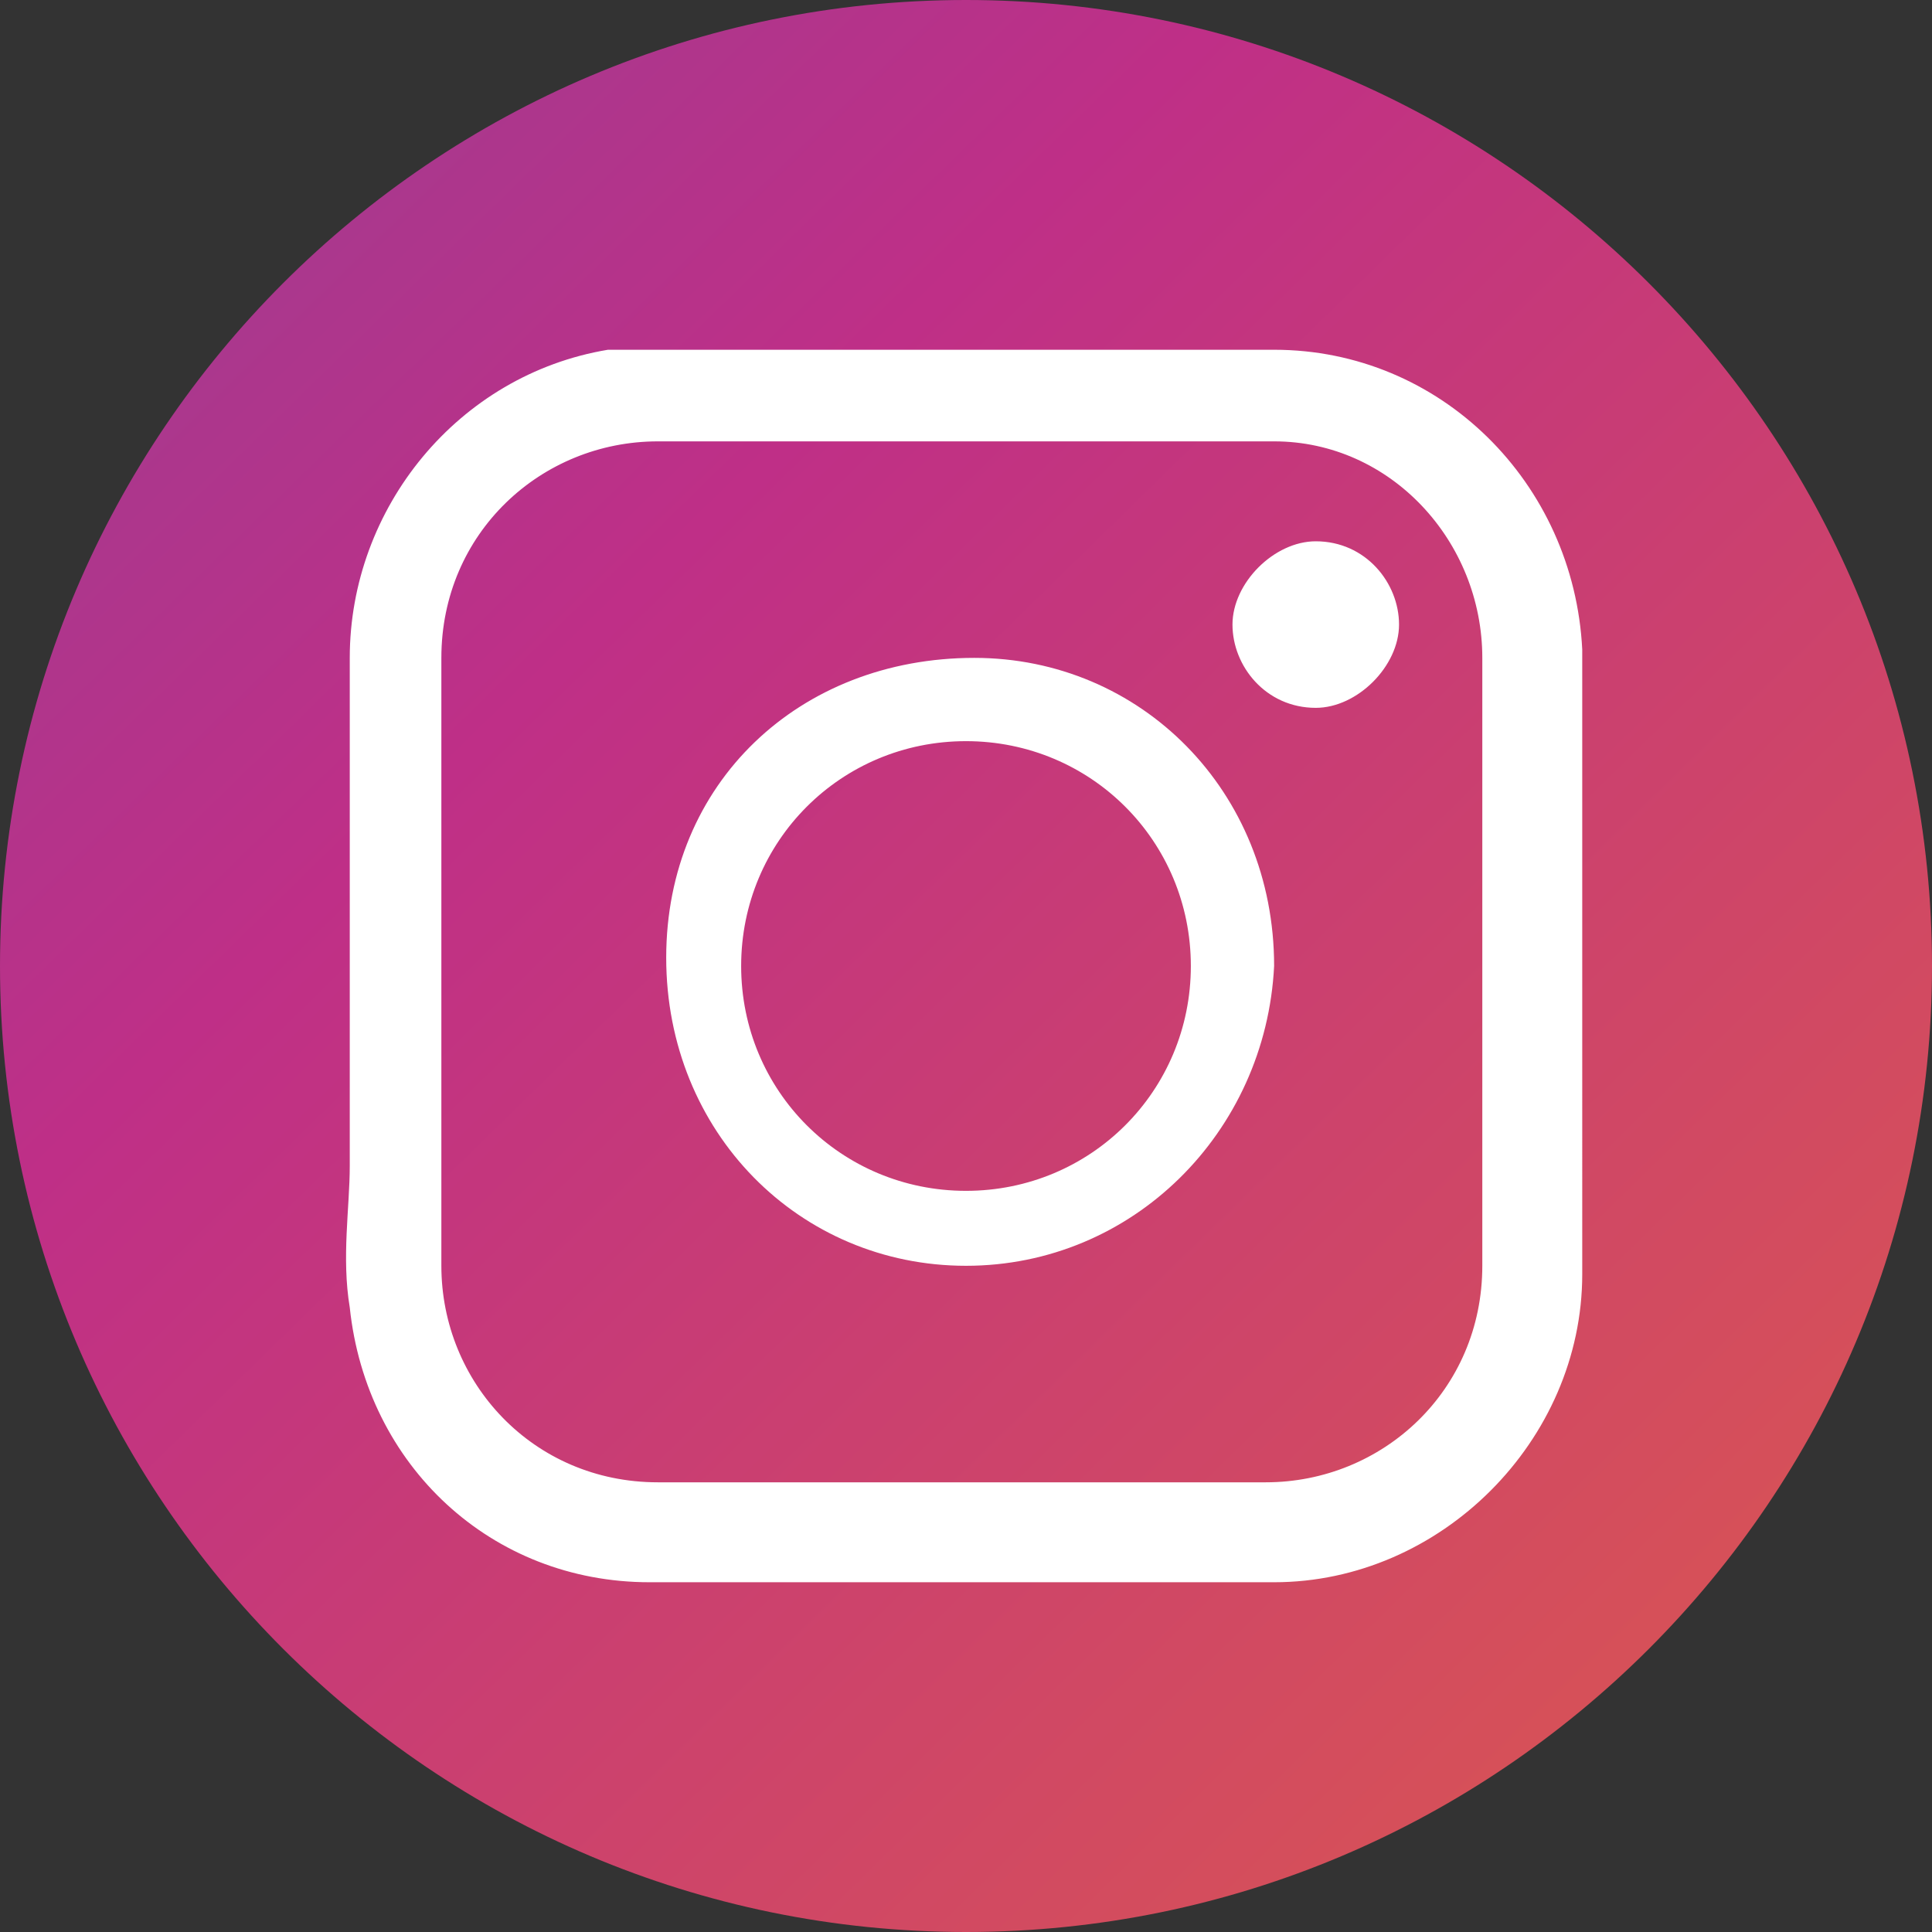
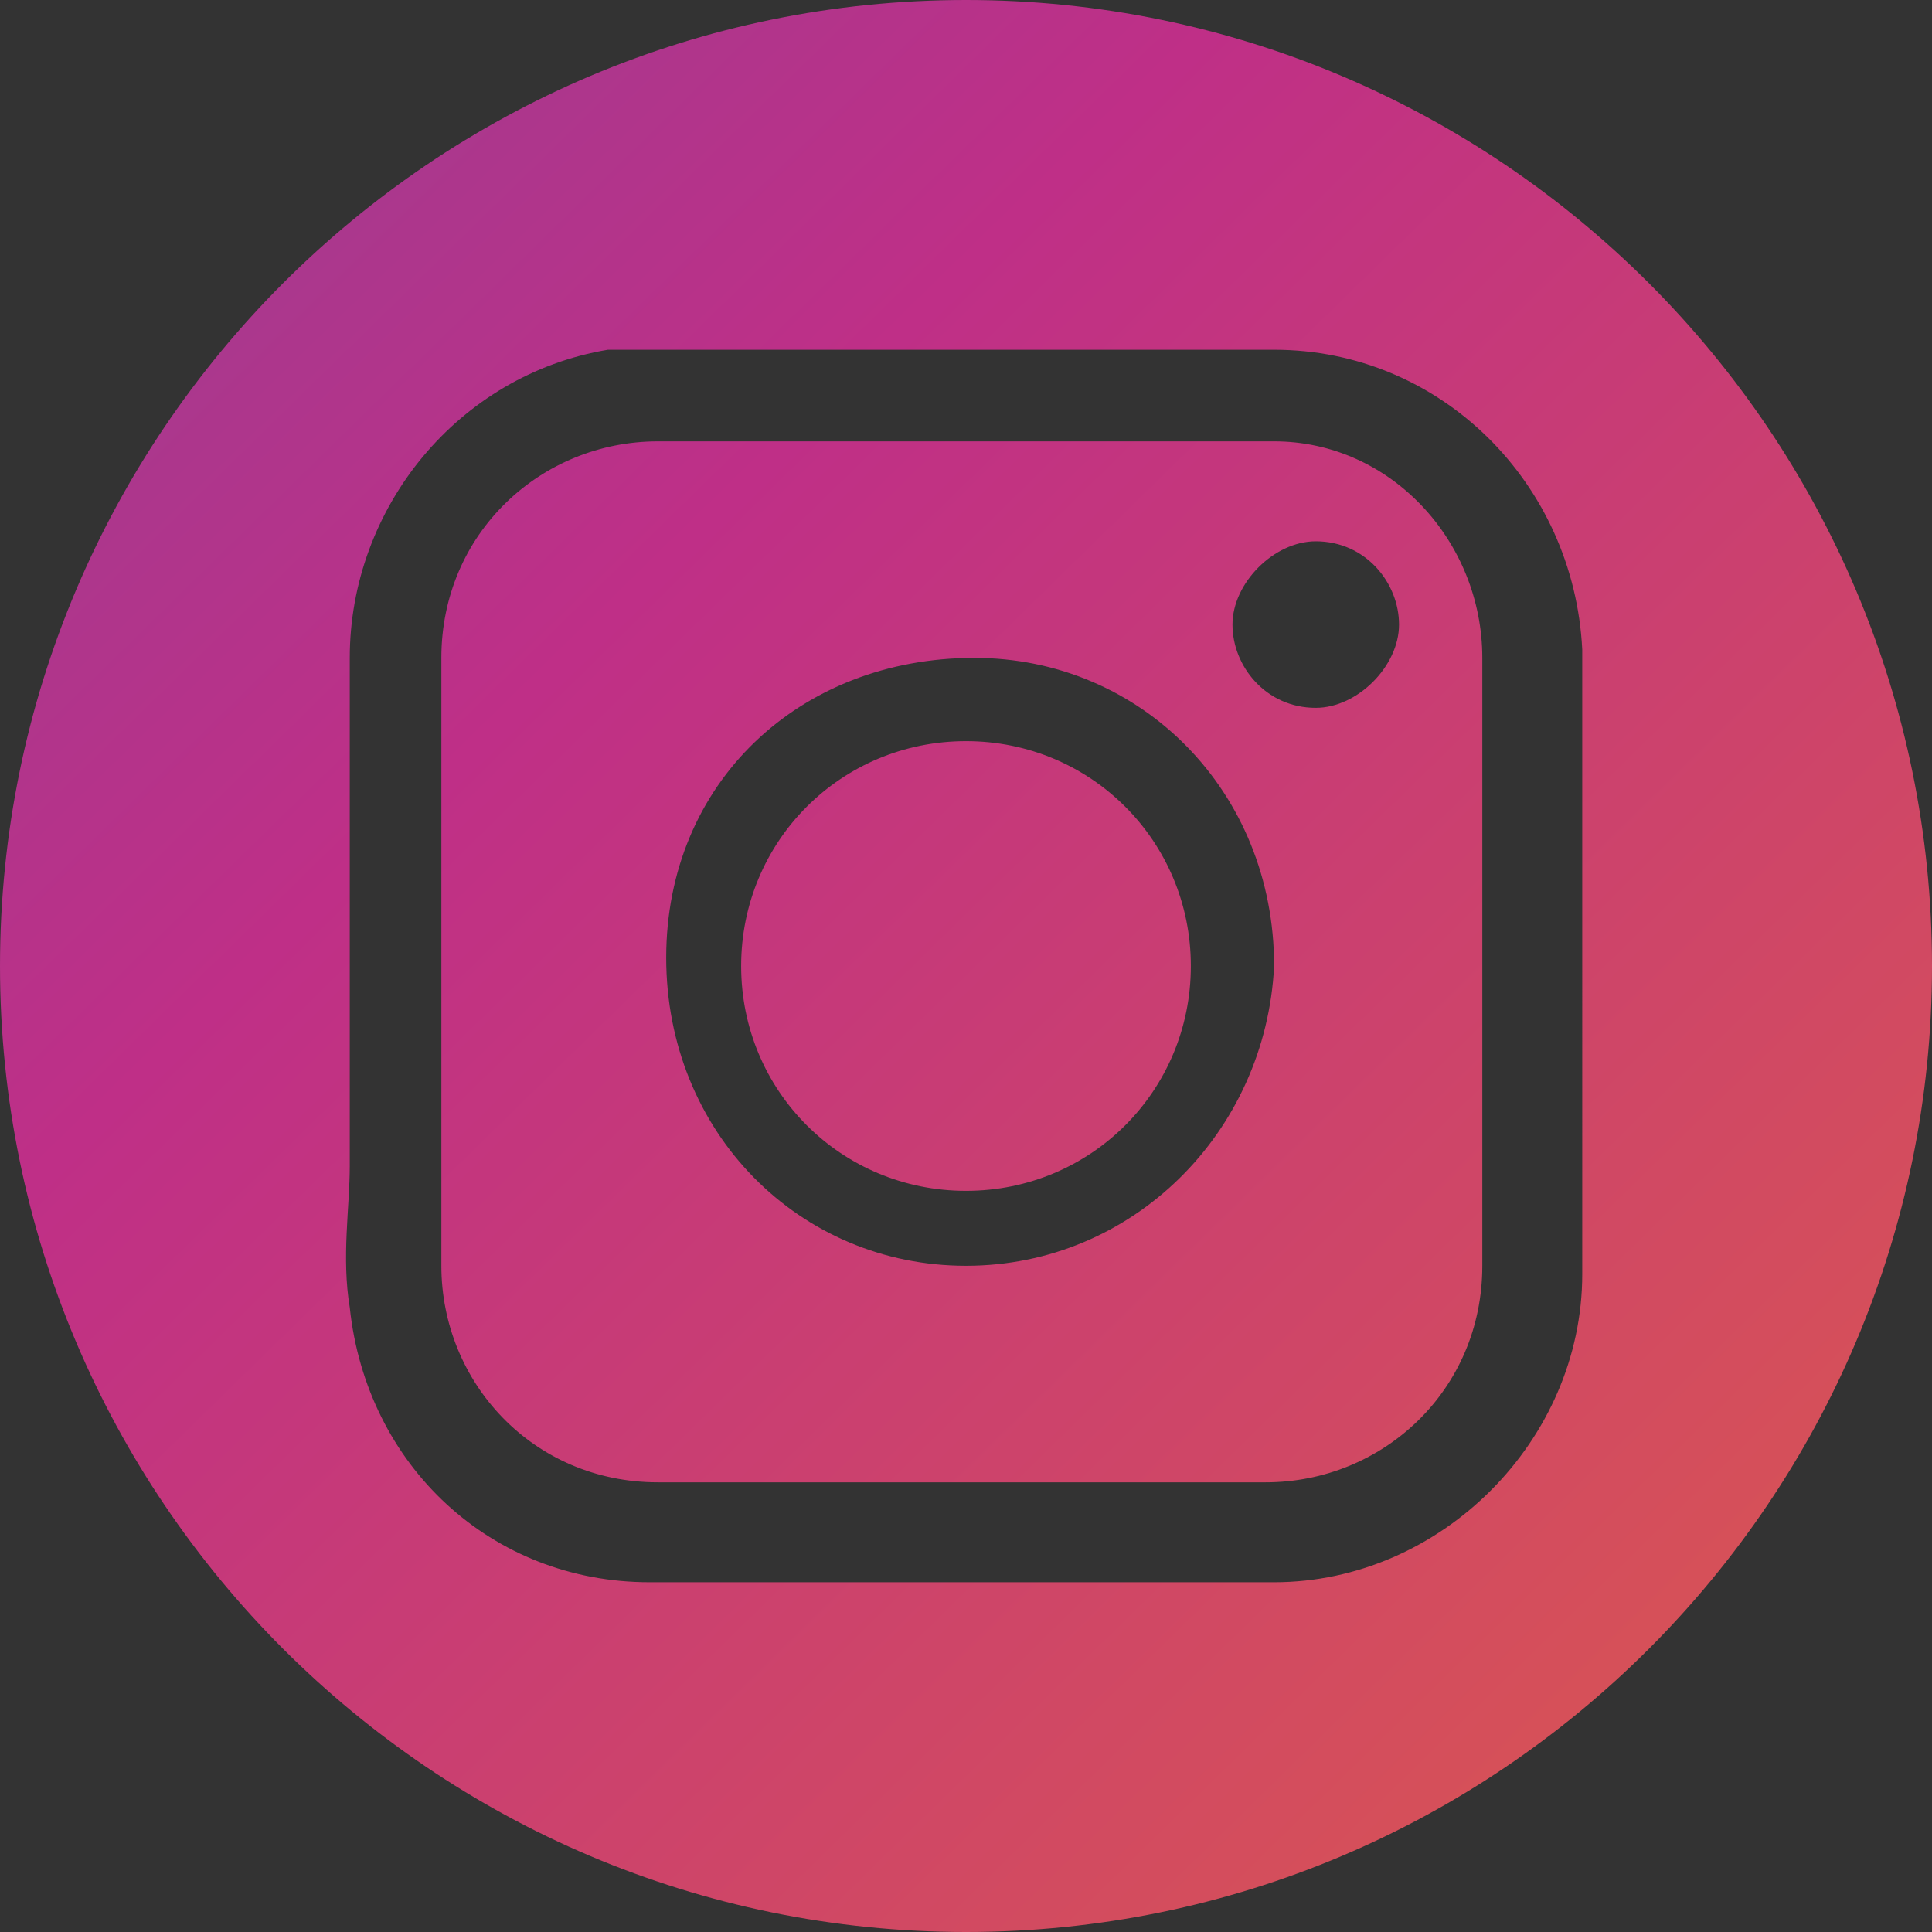
<svg xmlns="http://www.w3.org/2000/svg" version="1.1" id="レイヤー_1" x="0px" y="0px" viewBox="0 0 23.2 23.2" style="enable-background:new 0 0 23.2 23.2;" xml:space="preserve">
  <rect x="0" y="0" width="23.2" height="23.2" fill="#333333" stroke="none" />
  <style type="text/css">
	.st0{fill:#FFFFFF;}
	.st1{fill:url(#グループ_89_1_);}
</style>
-   <path id="パス_126" class="st0" d="M11.6,0.9C5.7,0.9,0.9,5.7,0.9,11.6s4.8,10.6,10.7,10.6c5.9,0,10.6-4.8,10.6-10.7c0,0,0,0,0,0  l0,0C22.2,5.7,17.5,0.9,11.6,0.9C11.6,0.9,11.6,0.9,11.6,0.9z" />
  <linearGradient id="グループ_89_1_" gradientUnits="userSpaceOnUse" x1="-15.781" y1="-16.37" x2="47.732" y2="48.533">
    <stop offset="0" style="stop-color:#475FAA" />
    <stop offset="0.365" style="stop-color:#BF2F87" />
    <stop offset="0.685" style="stop-color:#E5663A" />
    <stop offset="1" style="stop-color:#F7D781" />
  </linearGradient>
  <path id="グループ_89" class="st1" d="M11.6,8.9c-1.5,0-2.7,1.2-2.7,2.7s1.2,2.7,2.7,2.7s2.7-1.2,2.7-2.7l0,0l0,0  C14.3,10.1,13.1,8.9,11.6,8.9z M15.3,5.3H7.9c-1.4,0-2.6,1.1-2.6,2.6v7.3c0,1.4,1.1,2.6,2.6,2.6c0,0,0,0,0,0h7.3  c1.4,0,2.6-1.1,2.6-2.6c0,0,0,0,0,0l0,0v-3.7l0,0V7.9C17.8,6.5,16.7,5.3,15.3,5.3C15.3,5.3,15.3,5.3,15.3,5.3L15.3,5.3z M11.6,15.2  c-2,0-3.6-1.6-3.6-3.7s1.6-3.6,3.7-3.6c2,0,3.6,1.6,3.6,3.7c0,0,0,0,0,0C15.2,13.6,13.6,15.2,11.6,15.2z M15.8,8.5c-0.6,0-1-0.5-1-1  s0.5-1,1-1l0,0l0,0c0.6,0,1,0.5,1,1S16.3,8.5,15.8,8.5z M11.6,0C5.2,0,0,5.2,0,11.6s5.2,11.6,11.6,11.6S23.2,18,23.2,11.6  c0,0,0,0,0,0l0,0C23.2,5.2,18,0,11.6,0z M19,15.3c0,2-1.7,3.7-3.7,3.7H7.8c-1.9,0-3.4-1.4-3.6-3.3c-0.1-0.6,0-1.2,0-1.7v-2.4l0,0  V7.9c0-1.8,1.3-3.4,3.1-3.7c0.2,0,0.5,0,0.7,0h7.3c2,0,3.6,1.6,3.7,3.6V15.3z" />
</svg>